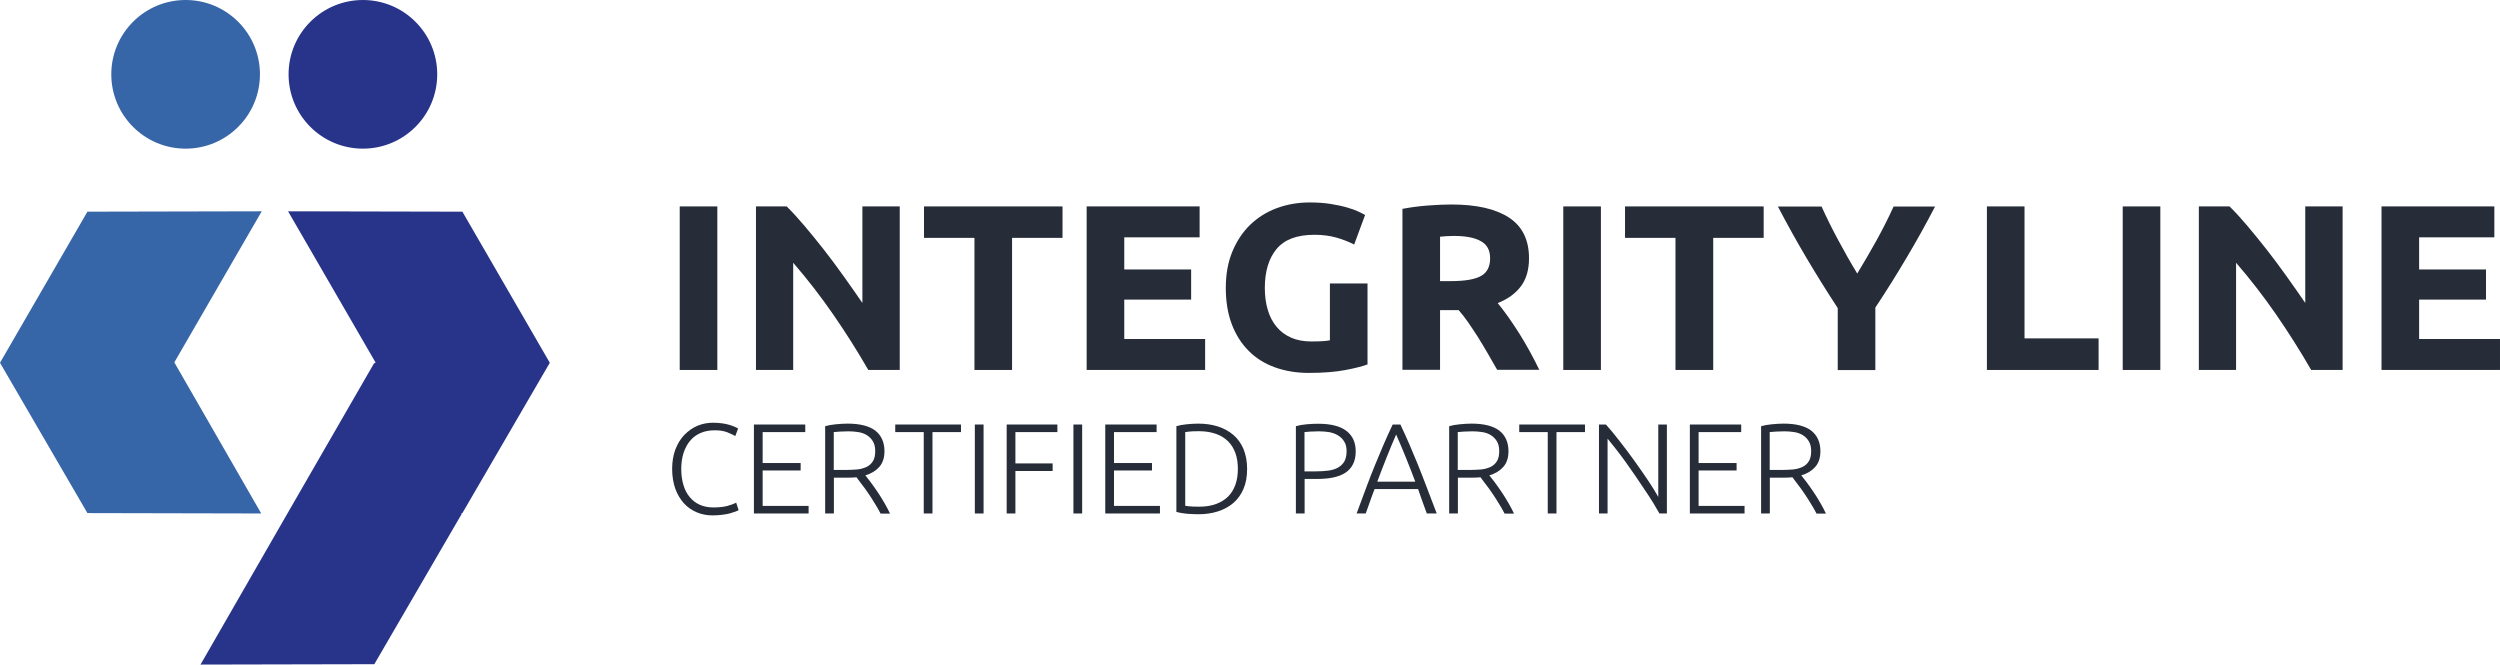
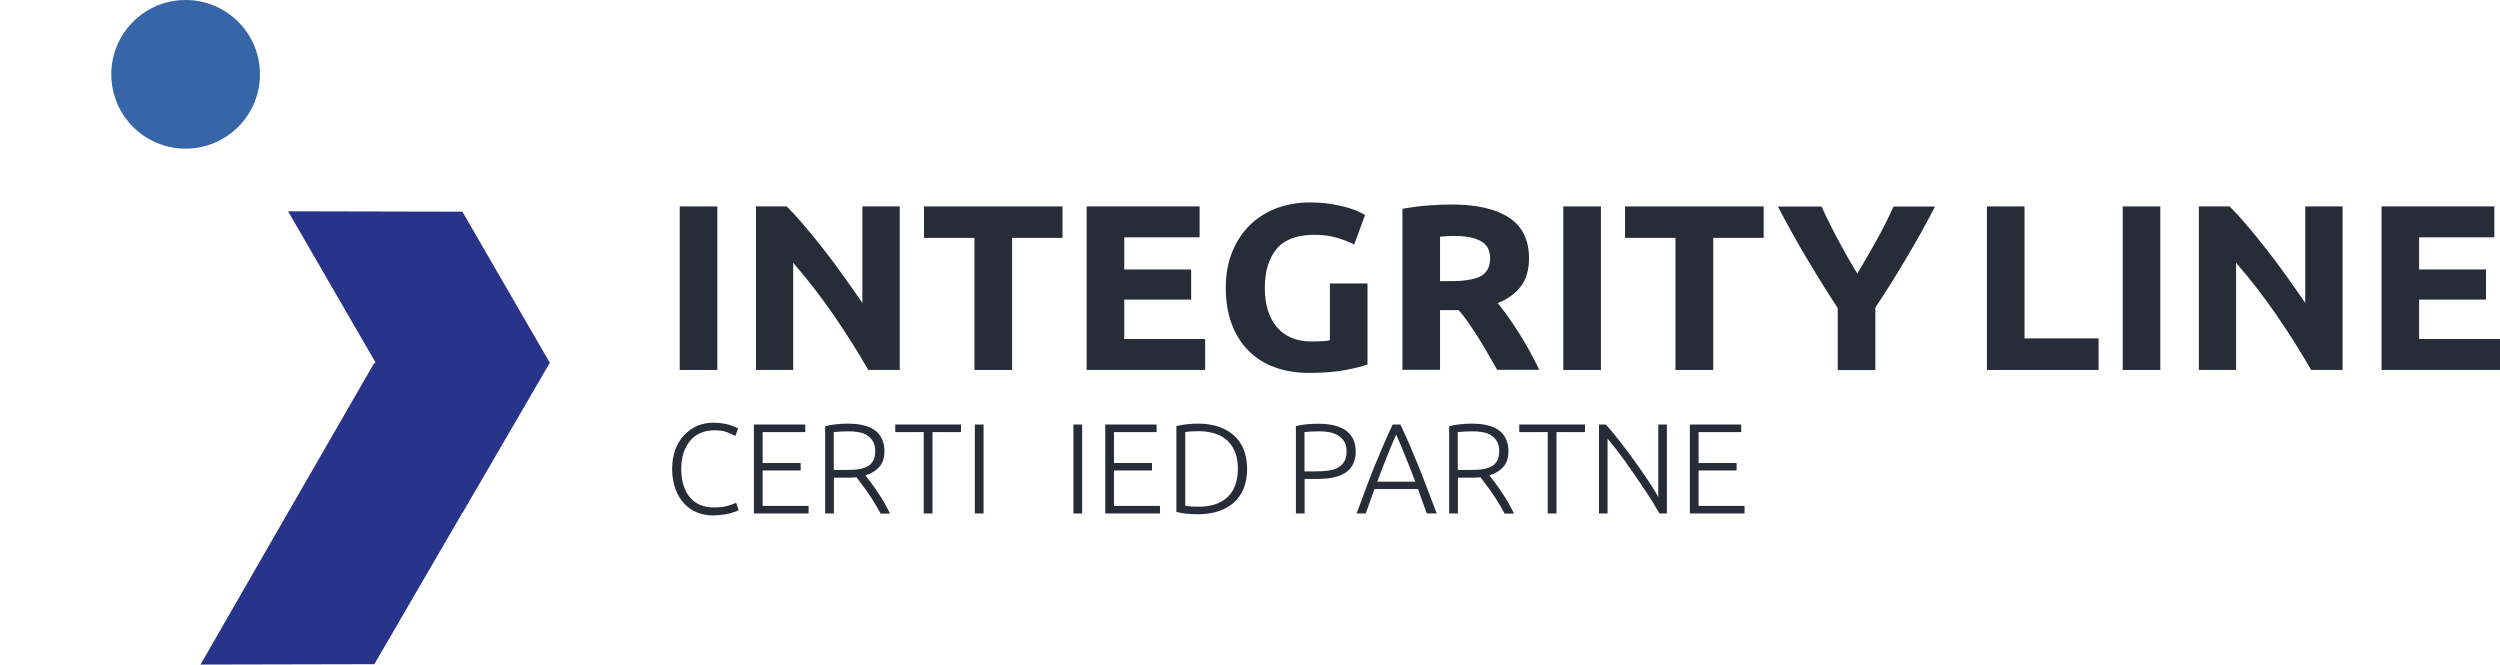
<svg xmlns="http://www.w3.org/2000/svg" viewBox="0 0 194.75 51.77">
  <path d="m52.95 16.08h2.93v12.74h-2.93z" fill="#262c38" />
  <path d="m67.64 28.82c-.84-1.46-1.75-2.9-2.73-4.32s-2.02-2.76-3.12-4.03v8.35h-2.9v-12.74h2.39c.41.4.87.9 1.37 1.49s1.01 1.22 1.53 1.88c.52.67 1.04 1.36 1.55 2.08s1 1.41 1.45 2.07v-7.52h2.91v12.74z" fill="#262c38" />
  <path d="m82.77 16.08v2.45h-3.93v10.29h-2.93v-10.29h-3.93v-2.45z" fill="#262c38" />
  <path d="m84.65 28.82v-12.74h8.8v2.41h-5.87v2.5h5.21v2.35h-5.21v3.07h6.3v2.41z" fill="#262c38" />
  <path d="m102.4 18.29c-1.37 0-2.35.37-2.96 1.11s-.91 1.76-.91 3.04c0 .63.08 1.19.23 1.7s.38.95.68 1.31c.3.37.68.65 1.13.85s.98.3 1.58.3c.33 0 .6-.01.84-.02.23-.01.44-.04.61-.07v-4.43h2.93v6.31c-.35.13-.91.28-1.69.43s-1.74.23-2.88.23c-.98 0-1.86-.15-2.66-.44s-1.48-.72-2.04-1.29c-.56-.56-1-1.26-1.31-2.08s-.46-1.76-.46-2.81c0-1.07.17-2.01.51-2.83s.8-1.52 1.39-2.09 1.28-1 2.08-1.3c.8-.29 1.64-.44 2.55-.44.61 0 1.17.04 1.66.12s.92.17 1.28.28c.36.1.65.21.88.32s.4.2.5.26l-.85 2.3c-.4-.21-.86-.39-1.38-.54-.53-.15-1.1-.22-1.71-.22" fill="#262c38" />
  <path d="m113.06 15.93c1.96 0 3.45.34 4.49 1.02s1.56 1.74 1.56 3.17c0 .89-.21 1.62-.63 2.18s-1.02 1-1.81 1.31c.26.32.54.68.83 1.09s.57.84.86 1.29c.28.45.55.91.82 1.4.26.48.51.96.73 1.42h-3.28c-.24-.42-.48-.84-.73-1.27s-.5-.85-.75-1.25c-.26-.4-.51-.79-.76-1.15s-.5-.69-.76-.98h-1.45v4.65h-2.93v-12.54c.64-.12 1.3-.21 1.98-.26s1.29-.08 1.83-.08m.17 2.45c-.21 0-.4.01-.57.02s-.33.02-.48.04v3.46h.82c1.1 0 1.89-.13 2.37-.4s.71-.73.71-1.38c0-.63-.24-1.07-.72-1.33-.48-.28-1.19-.41-2.13-.41" fill="#262c38" />
  <path d="m121.78 16.08h2.93v12.74h-2.93z" fill="#262c38" />
  <path d="m137.39 16.08v2.45h-3.93v10.29h-2.94v-10.29h-3.93v-2.45z" fill="#262c38" />
  <path d="m144.68 21.31c.53-.87 1.03-1.74 1.51-2.6.48-.87.92-1.74 1.32-2.62h3.23c-.71 1.37-1.45 2.7-2.22 3.99-.76 1.29-1.57 2.58-2.43 3.88v4.87h-2.93v-4.83c-.85-1.3-1.66-2.6-2.43-3.9s-1.51-2.63-2.23-4.01h3.4c.4.88.83 1.75 1.3 2.62.46.86.95 1.73 1.48 2.6" fill="#262c38" />
  <path d="m163.48 26.36v2.46h-8.7v-12.74h2.93v10.28z" fill="#262c38" />
  <path d="m165.36 16.08h2.93v12.74h-2.93z" fill="#262c38" />
  <path d="m180.04 28.82c-.84-1.46-1.75-2.9-2.73-4.32s-2.02-2.76-3.12-4.03v8.35h-2.9v-12.74h2.39c.41.4.87.9 1.37 1.49s1.01 1.22 1.53 1.88c.52.67 1.04 1.36 1.55 2.08s1 1.41 1.45 2.07v-7.52h2.91v12.74z" fill="#262c38" />
  <path d="m185.52 28.82v-12.74h8.79v2.41h-5.86v2.5h5.21v2.35h-5.21v3.07h6.3v2.41z" fill="#262c38" />
-   <path d="m13.58 28.23 6.77 11.77-13.54-.03-6.81-11.71 6.81-11.77 13.58-.03z" fill="#3665a8" />
  <path d="m36.02 39.97h-.08l.03.06-6.81 11.71-13.54.03 6.77-11.77 6.77-11.74.04.06.05-.09-6.81-11.77 13.58.03 6.81 11.77z" fill="#28348a" />
  <path d="m15.6 51.74-.02.03v-.03z" fill="#3b93dd" />
  <circle cx="14.46" cy="5.79" fill="#3665a8" r="5.79" />
-   <circle cx="28.27" cy="5.79" fill="#28348a" r="5.79" />
  <g fill="#262c38">
    <path d="m55.52 40.15c-.45 0-.86-.08-1.24-.24s-.72-.39-1-.7-.51-.69-.67-1.13c-.16-.45-.25-.97-.25-1.55s.09-1.09.26-1.54c.18-.45.41-.83.71-1.13s.63-.54 1.02-.7.79-.23 1.21-.23c.26 0 .5.02.71.05s.4.07.56.12.3.1.41.15.2.09.26.13l-.22.59c-.17-.1-.38-.2-.64-.3s-.57-.15-.95-.15c-.43 0-.81.07-1.14.22s-.59.35-.81.62-.38.58-.5.95c-.11.37-.17.77-.17 1.22 0 .46.06.88.17 1.25s.27.69.49.94c.21.26.47.46.78.6s.67.21 1.06.21c.44 0 .81-.04 1.1-.12.3-.08.52-.17.68-.25l.19.58c-.05.03-.13.07-.24.11s-.26.09-.43.14-.37.08-.6.11-.47.05-.75.05z" />
    <path d="m58.73 40v-6.93h4v.59h-3.32v2.41h2.96v.58h-2.96v2.76h3.58v.59z" />
    <path d="m68.9 35.15c0 .52-.14.93-.41 1.23s-.63.52-1.08.65c.11.13.25.31.42.54s.35.48.53.75.36.55.53.85.32.57.44.84h-.73c-.14-.27-.29-.53-.46-.8-.16-.27-.33-.53-.5-.78s-.33-.48-.5-.69c-.16-.21-.3-.4-.42-.56-.21.02-.43.03-.64.03h-1.12v2.79h-.68v-6.8c.24-.07.52-.12.85-.15.32-.03.62-.05.9-.05.95 0 1.67.18 2.15.54.47.37.72.9.72 1.61zm-2.8-1.55c-.25 0-.48.01-.67.02s-.35.03-.48.04v2.95h.94c.31 0 .61-.02.89-.04.28-.03.52-.1.73-.2s.37-.25.49-.44.18-.46.18-.79c0-.31-.06-.56-.18-.76s-.28-.36-.47-.48-.42-.2-.67-.24-.5-.06-.76-.06z" />
    <path d="m74.86 33.07v.59h-2.22v6.34h-.68v-6.34h-2.22v-.59z" />
    <path d="m75.94 33.07h.68v6.93h-.68z" />
-     <path d="m78.42 40v-6.93h3.95v.59h-3.27v2.44h2.9v.59h-2.9v3.31z" />
    <path d="m83.62 33.07h.68v6.93h-.68z" />
    <path d="m86.1 40v-6.93h4v.59h-3.32v2.41h2.96v.58h-2.96v2.76h3.58v.59z" />
    <path d="m97.15 36.53c0 .59-.09 1.11-.28 1.55s-.45.81-.79 1.1-.74.51-1.21.66-.98.22-1.54.22c-.28 0-.57-.02-.88-.04-.31-.03-.58-.08-.81-.14v-6.68c.23-.07.5-.12.81-.15s.6-.05.88-.05c.56 0 1.07.07 1.54.22s.87.37 1.21.66.6.66.79 1.1c.18.45.28.96.28 1.55zm-4.82 2.87c.04.01.14.02.3.04s.43.03.79.03c.5 0 .94-.07 1.31-.21s.69-.33.94-.58.44-.56.57-.93c.13-.36.19-.77.19-1.23 0-.45-.06-.86-.19-1.22s-.32-.67-.57-.92-.57-.45-.94-.58-.81-.21-1.31-.21c-.36 0-.62.01-.79.03-.16.02-.26.03-.3.04z" />
    <path d="m102.7 33.01c.98 0 1.71.19 2.19.56s.72.9.72 1.59c0 .39-.07.73-.21 1-.14.28-.34.5-.6.67s-.58.29-.96.37-.8.11-1.27.11h-.94v2.69h-.68v-6.8c.24-.07.52-.12.85-.15.31-.03.62-.04.9-.04zm.03.59c-.25 0-.47.01-.65.02-.18.02-.33.03-.46.04v3.06h.86c.37 0 .7-.02 1-.06s.55-.12.76-.24.37-.28.49-.48c.11-.21.17-.47.17-.79 0-.31-.06-.56-.19-.76-.12-.2-.29-.36-.49-.48s-.43-.2-.69-.25c-.26-.04-.53-.06-.8-.06z" />
    <path d="m111.15 40c-.13-.34-.25-.67-.36-.98s-.22-.62-.32-.92h-3.39c-.12.3-.23.61-.34.92s-.23.64-.35.98h-.71c.26-.72.51-1.39.75-2.02.23-.62.46-1.21.69-1.77s.45-1.09.67-1.6.46-1.03.7-1.54h.6c.24.51.48 1.03.7 1.54s.44 1.05.67 1.6c.23.56.45 1.15.69 1.77s.49 1.3.77 2.02zm-2.39-6.15c-.25.58-.5 1.16-.73 1.75-.24.59-.48 1.23-.74 1.92h2.96c-.26-.69-.51-1.33-.75-1.92-.24-.6-.49-1.18-.74-1.75z" />
    <path d="m117.51 35.15c0 .52-.14.93-.41 1.23s-.63.52-1.08.65c.11.13.25.31.42.54s.35.48.53.75.36.55.53.85.32.57.44.84h-.73c-.14-.27-.29-.53-.46-.8-.16-.27-.33-.53-.5-.78s-.33-.48-.5-.69c-.16-.21-.3-.4-.42-.56-.21.02-.43.03-.64.03h-1.12v2.79h-.68v-6.8c.24-.07.52-.12.85-.15.32-.03.62-.05.9-.05.95 0 1.67.18 2.15.54.47.37.72.9.72 1.61zm-2.8-1.55c-.25 0-.48.01-.67.02s-.35.03-.48.04v2.95h.94c.31 0 .61-.02.89-.04.28-.03.52-.1.73-.2s.37-.25.49-.44.18-.46.18-.79c0-.31-.06-.56-.18-.76s-.28-.36-.47-.48-.42-.2-.67-.24-.5-.06-.76-.06z" />
    <path d="m123.47 33.07v.59h-2.22v6.34h-.68v-6.34h-2.22v-.59z" />
    <path d="m129.27 40c-.13-.23-.29-.51-.48-.82s-.41-.65-.65-1-.49-.72-.74-1.1c-.26-.38-.52-.75-.77-1.1-.26-.36-.51-.69-.75-1s-.46-.58-.65-.81v5.83h-.67v-6.93h.54c.34.38.71.82 1.09 1.32.39.5.77 1 1.14 1.52s.72 1.02 1.05 1.51.59.92.8 1.29v-5.64h.67v6.93z" />
    <path d="m131.64 40v-6.93h4v.59h-3.32v2.41h2.96v.58h-2.96v2.76h3.58v.59z" />
-     <path d="m141.81 35.15c0 .52-.14.93-.41 1.23s-.63.52-1.08.65c.11.13.25.31.42.54s.35.48.53.75.36.55.53.85.32.57.44.84h-.73c-.14-.27-.29-.53-.46-.8-.16-.27-.33-.53-.5-.78s-.33-.48-.5-.69c-.16-.21-.3-.4-.42-.56-.21.02-.43.03-.64.03h-1.12v2.79h-.68v-6.8c.24-.07.52-.12.85-.15.32-.03.62-.05.9-.05.95 0 1.67.18 2.15.54.47.37.72.9.72 1.61zm-2.8-1.55c-.25 0-.48.01-.67.02s-.35.03-.48.04v2.95h.94c.31 0 .61-.02.89-.04.28-.03.52-.1.73-.2s.37-.25.49-.44.18-.46.18-.79c0-.31-.06-.56-.18-.76s-.28-.36-.47-.48-.42-.2-.67-.24-.5-.06-.76-.06z" />
  </g>
</svg>